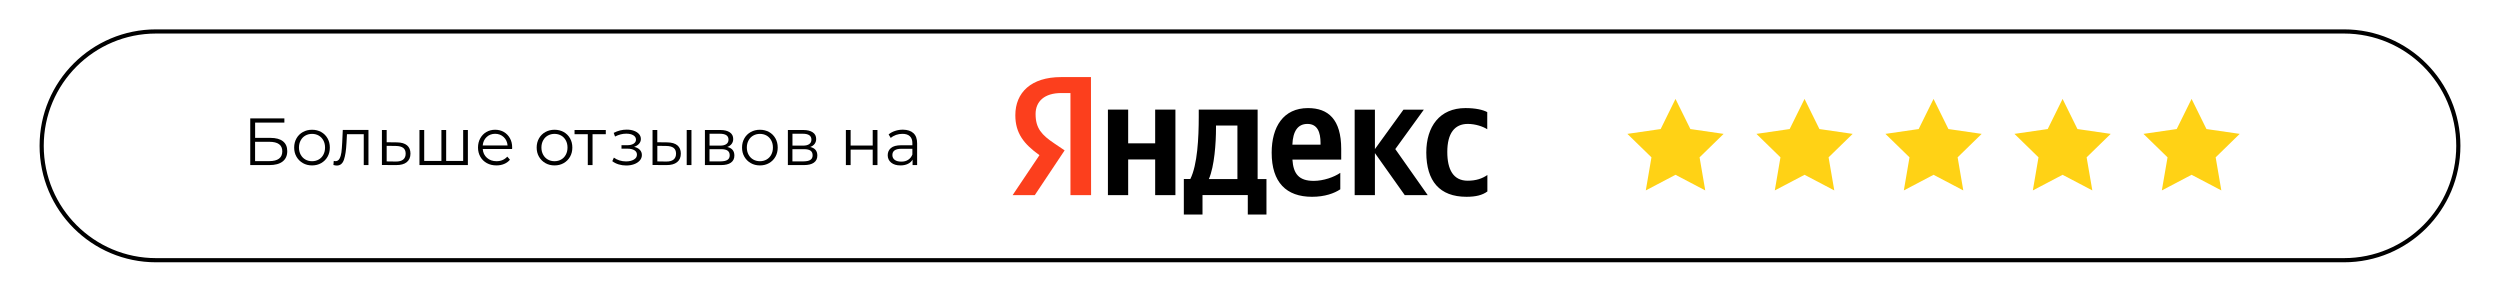
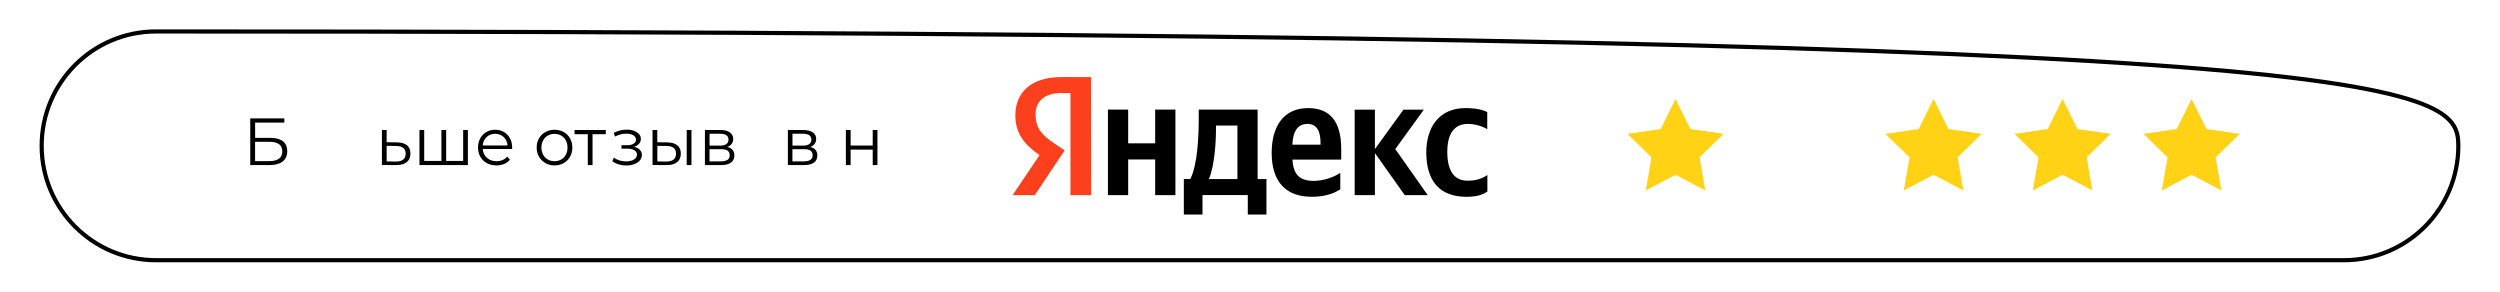
<svg xmlns="http://www.w3.org/2000/svg" id="Yandex_Logo" x="0px" y="0px" viewBox="0 0 600 70" style="enable-background:new 0 0 600 70;" xml:space="preserve">
  <style type="text/css"> .st0{fill:#FC3F1D;} .st1{fill:#FFD215;} .st2{fill:none;stroke:#000000;stroke-miterlimit:10;} </style>
  <g>
    <path id="Name" d="M351.96,47.23c2.24,0,3.83-0.4,5.01-1.28V42c-1.21,0.84-2.68,1.37-4.73,1.37c-3.46,0-4.89-2.68-4.89-6.91 c0-4.45,1.74-6.72,4.92-6.72c1.87,0,3.7,0.65,4.67,1.28v-4.11c-1.03-0.56-2.8-0.97-5.23-0.97c-6.2,0-9.4,4.45-9.4,10.68 C342.34,43.44,345.48,47.23,351.96,47.23z M321.67,45.43v-3.95c-1.49,1.03-4.05,1.93-6.38,1.93c-3.55,0-4.89-1.68-5.11-5.11h11.71 v-2.55c0-7.13-3.14-9.81-7.97-9.81c-5.92,0-8.72,4.51-8.72,10.71c0,7.13,3.52,10.58,9.68,10.58 C317.96,47.23,320.24,46.39,321.67,45.43z M277.24,26.31v8.09h-6.48v-8.09h-4.86v20.52h4.86v-8.56h6.48v8.56h4.86V26.31H277.24z M303.98,42.97h-2.15V26.31H287.7v1.74c0,5.01-0.31,11.49-2.02,14.91h-1.56v8.53h4.48v-4.67h10.87v4.67h4.48v-8.53H303.98z M337.14,46.83h5.51l-7.78-11.05l6.85-9.46h-4.89l-6.85,9.46v-9.46h-4.86v20.52h4.86V36.74L337.14,46.83z M313.79,29.74 c2.4,0,3.14,1.99,3.14,4.58v0.4h-6.76C310.3,31.45,311.49,29.74,313.79,29.74z M296.98,42.97h-6.85c1.34-3.08,1.71-8.69,1.71-12.23 v-0.62h5.14V42.97z" />
    <path id="Glyph" class="st0" d="M261.86,46.83h-4.95v-24.5h-2.21c-4.05,0-6.16,2.02-6.16,5.04c0,3.42,1.46,5.01,4.48,7.04 l2.49,1.68l-7.16,10.74h-5.32l6.44-9.59c-3.7-2.65-5.79-5.23-5.79-9.59c0-5.45,3.8-9.15,10.99-9.15h7.16L261.86,46.83L261.86,46.83 z" />
  </g>
  <polygon class="st1" points="402.12,23.74 405.69,30.97 413.67,32.13 407.9,37.76 409.26,45.7 402.12,41.95 394.99,45.7 396.35,37.76 390.57,32.13 398.56,30.97 " />
-   <polygon class="st1" points="433.09,23.74 436.66,30.97 444.64,32.13 438.86,37.76 440.23,45.7 433.09,41.95 425.95,45.7 427.31,37.76 421.54,32.13 429.52,30.97 " />
  <polygon class="st1" points="464.05,23.74 467.62,30.97 475.6,32.13 469.83,37.76 471.19,45.7 464.05,41.95 456.92,45.7 458.28,37.76 452.5,32.13 460.48,30.97 " />
  <polygon class="st1" points="495.02,23.74 498.59,30.97 506.57,32.13 500.79,37.76 502.16,45.7 495.02,41.95 487.88,45.7 489.24,37.76 483.47,32.13 491.45,30.97 " />
  <polygon class="st1" points="525.98,23.74 529.55,30.97 537.53,32.13 531.76,37.76 533.12,45.7 525.98,41.95 518.84,45.7 520.21,37.76 514.43,32.13 522.41,30.97 " />
  <g>
    <path d="M60.06,28.42h8.19v1.01h-7.02v3.66h3.66c1.32,0,2.33,0.27,3.02,0.82s1.03,1.33,1.03,2.37c0,1.08-0.37,1.9-1.11,2.48 c-0.74,0.58-1.81,0.86-3.19,0.86h-4.58V28.42z M64.62,38.67c1.03,0,1.82-0.2,2.34-0.59s0.79-0.98,0.79-1.76 c0-0.77-0.26-1.34-0.78-1.72c-0.52-0.38-1.3-0.57-2.36-0.57h-3.39v4.64H64.62z" />
-     <path d="M72.7,39.15c-0.65-0.37-1.16-0.88-1.54-1.53s-0.56-1.39-0.56-2.21s0.19-1.56,0.56-2.21s0.89-1.16,1.54-1.52 c0.65-0.36,1.38-0.54,2.19-0.54s1.54,0.18,2.19,0.54c0.65,0.36,1.16,0.87,1.53,1.52c0.37,0.65,0.55,1.39,0.55,2.21 s-0.18,1.56-0.55,2.21c-0.37,0.65-0.88,1.16-1.53,1.53c-0.65,0.37-1.38,0.55-2.19,0.55S73.35,39.52,72.7,39.15z M76.5,38.28 c0.47-0.27,0.85-0.66,1.11-1.16c0.27-0.5,0.4-1.07,0.4-1.71s-0.13-1.21-0.4-1.71c-0.27-0.5-0.64-0.89-1.11-1.16 s-1.01-0.41-1.61-0.41s-1.13,0.14-1.61,0.41s-0.85,0.66-1.12,1.16c-0.27,0.5-0.41,1.07-0.41,1.71s0.14,1.21,0.41,1.71 c0.27,0.5,0.65,0.89,1.12,1.16c0.47,0.27,1.01,0.41,1.61,0.41S76.03,38.55,76.5,38.28z" />
-     <path d="M88.43,31.2v8.42H87.3v-7.41h-4.03l-0.11,2.08c-0.09,1.75-0.29,3.09-0.61,4.03c-0.32,0.94-0.89,1.41-1.71,1.41 c-0.22,0-0.5-0.04-0.82-0.13l0.08-0.98c0.19,0.04,0.33,0.06,0.4,0.06c0.44,0,0.77-0.2,0.99-0.61c0.22-0.41,0.37-0.91,0.45-1.5 s0.14-1.39,0.19-2.37l0.14-3.01H88.43z" />
    <path d="M97.69,34.88c0.55,0.46,0.82,1.12,0.82,1.98c0,0.9-0.3,1.58-0.89,2.06c-0.59,0.48-1.45,0.71-2.57,0.7l-3.39-0.02V31.2h1.14 v2.94l2.48,0.03C96.34,34.19,97.14,34.42,97.69,34.88z M96.76,38.3c0.4-0.33,0.6-0.8,0.6-1.43c0-0.62-0.2-1.08-0.59-1.38 c-0.4-0.3-0.99-0.45-1.78-0.46L92.8,35v3.74l2.19,0.03C95.77,38.78,96.36,38.62,96.76,38.3z" />
    <path d="M112.29,31.2v8.42h-11.62V31.2h1.14v7.42h4.13V31.2h1.14v7.42h4.08V31.2H112.29z" />
    <path d="M122.9,35.76h-7.04c0.06,0.88,0.4,1.58,1.01,2.12c0.61,0.54,1.38,0.81,2.3,0.81c0.52,0,1-0.09,1.44-0.28 s0.82-0.46,1.14-0.82l0.64,0.74c-0.37,0.45-0.84,0.79-1.4,1.02c-0.56,0.24-1.18,0.35-1.85,0.35c-0.86,0-1.63-0.18-2.3-0.55 s-1.19-0.88-1.56-1.53s-0.56-1.39-0.56-2.21s0.18-1.56,0.54-2.21s0.85-1.16,1.47-1.52c0.62-0.36,1.33-0.54,2.1-0.54 c0.78,0,1.48,0.18,2.1,0.54c0.62,0.36,1.1,0.87,1.46,1.51s0.53,1.38,0.53,2.22L122.9,35.76z M116.79,32.89 c-0.55,0.52-0.86,1.19-0.94,2.02h5.97c-0.07-0.83-0.39-1.51-0.94-2.02s-1.23-0.78-2.06-0.78 C118.02,32.12,117.34,32.37,116.79,32.89z" />
    <path d="M130.9,39.15c-0.65-0.37-1.16-0.88-1.54-1.53s-0.56-1.39-0.56-2.21s0.19-1.56,0.56-2.21s0.89-1.16,1.54-1.52 c0.65-0.36,1.38-0.54,2.19-0.54s1.54,0.18,2.19,0.54c0.65,0.36,1.16,0.87,1.53,1.52c0.37,0.65,0.55,1.39,0.55,2.21 s-0.18,1.56-0.55,2.21c-0.37,0.65-0.88,1.16-1.53,1.53c-0.65,0.37-1.38,0.55-2.19,0.55S131.55,39.52,130.9,39.15z M134.69,38.28 c0.47-0.27,0.85-0.66,1.11-1.16c0.27-0.5,0.4-1.07,0.4-1.71s-0.13-1.21-0.4-1.71c-0.27-0.5-0.64-0.89-1.11-1.16 s-1.01-0.41-1.61-0.41s-1.13,0.14-1.61,0.41s-0.85,0.66-1.12,1.16c-0.27,0.5-0.41,1.07-0.41,1.71s0.14,1.21,0.41,1.71 c0.27,0.5,0.65,0.89,1.12,1.16c0.47,0.27,1.01,0.41,1.61,0.41S134.22,38.55,134.69,38.28z" />
    <path d="M145.39,32.21h-3.18v7.41h-1.14v-7.41h-3.18V31.2h7.5V32.21z" />
    <path d="M153.56,35.96c0.33,0.34,0.49,0.76,0.49,1.25c0,0.49-0.17,0.93-0.5,1.31c-0.34,0.38-0.79,0.68-1.37,0.89 c-0.58,0.21-1.21,0.31-1.9,0.31c-0.61,0-1.21-0.09-1.79-0.26c-0.59-0.18-1.1-0.43-1.54-0.78l0.38-0.85 c0.38,0.29,0.83,0.51,1.34,0.67s1.03,0.24,1.55,0.24c0.78,0,1.42-0.15,1.91-0.44c0.5-0.29,0.74-0.69,0.74-1.19 c0-0.45-0.2-0.8-0.61-1.05c-0.41-0.25-0.96-0.38-1.66-0.38h-1.44v-0.83h1.38c0.63,0,1.14-0.12,1.52-0.36 c0.38-0.24,0.58-0.56,0.58-0.97c0-0.45-0.22-0.8-0.65-1.06c-0.43-0.26-0.99-0.38-1.69-0.38c-0.91,0-1.8,0.23-2.69,0.69l-0.32-0.88 c1-0.52,2.04-0.78,3.12-0.78c0.64,0,1.22,0.09,1.74,0.28c0.52,0.19,0.92,0.45,1.22,0.79s0.44,0.74,0.44,1.18 c0,0.43-0.15,0.81-0.44,1.14c-0.29,0.33-0.69,0.58-1.19,0.74C152.77,35.37,153.23,35.61,153.56,35.96z" />
    <path d="M162.57,34.88c0.55,0.46,0.83,1.12,0.83,1.98c0,0.9-0.3,1.58-0.9,2.06c-0.6,0.48-1.45,0.71-2.56,0.7l-3.33-0.02V31.2h1.14 v2.94l2.4,0.03C161.21,34.19,162.02,34.42,162.57,34.88z M161.65,38.3c0.4-0.33,0.6-0.8,0.6-1.43c0-0.62-0.2-1.08-0.59-1.38 s-0.99-0.45-1.78-0.46L157.76,35v3.74l2.13,0.03C160.67,38.78,161.25,38.62,161.65,38.3z M164.81,31.2h1.14v8.42h-1.14V31.2z" />
    <path d="M176.25,37.33c0,0.74-0.27,1.3-0.82,1.7s-1.35,0.59-2.43,0.59h-3.82V31.2h3.71c0.96,0,1.71,0.19,2.26,0.56 s0.82,0.91,0.82,1.6c0,0.46-0.13,0.85-0.38,1.18s-0.6,0.57-1.05,0.73C175.68,35.53,176.25,36.22,176.25,37.33z M170.29,34.95h2.53 c0.65,0,1.15-0.12,1.5-0.37c0.35-0.25,0.52-0.6,0.52-1.07c0-0.47-0.17-0.82-0.52-1.06c-0.35-0.23-0.85-0.35-1.5-0.35h-2.53V34.95z M174.59,38.37c0.36-0.23,0.54-0.6,0.54-1.1c0-0.5-0.17-0.87-0.5-1.11s-0.85-0.36-1.57-0.36h-2.78v2.93h2.67 C173.68,38.72,174.23,38.61,174.59,38.37z" />
-     <path d="M180.19,39.15c-0.65-0.37-1.16-0.88-1.54-1.53s-0.56-1.39-0.56-2.21s0.19-1.56,0.56-2.21s0.89-1.16,1.54-1.52 c0.65-0.36,1.38-0.54,2.19-0.54s1.54,0.18,2.19,0.54c0.65,0.36,1.16,0.87,1.53,1.52c0.37,0.65,0.55,1.39,0.55,2.21 s-0.18,1.56-0.55,2.21c-0.37,0.65-0.88,1.16-1.53,1.53c-0.65,0.37-1.38,0.55-2.19,0.55S180.84,39.52,180.19,39.15z M183.99,38.28 c0.47-0.27,0.85-0.66,1.11-1.16c0.27-0.5,0.4-1.07,0.4-1.71s-0.13-1.21-0.4-1.71c-0.27-0.5-0.64-0.89-1.11-1.16 s-1.01-0.41-1.61-0.41s-1.13,0.14-1.61,0.41s-0.85,0.66-1.12,1.16c-0.27,0.5-0.41,1.07-0.41,1.71s0.14,1.21,0.41,1.71 c0.27,0.5,0.65,0.89,1.12,1.16c0.47,0.27,1.01,0.41,1.61,0.41S183.52,38.55,183.99,38.28z" />
    <path d="M196.16,37.33c0,0.74-0.27,1.3-0.82,1.7s-1.35,0.59-2.43,0.59h-3.82V31.2h3.71c0.96,0,1.71,0.19,2.26,0.56 s0.82,0.91,0.82,1.6c0,0.46-0.13,0.85-0.38,1.18s-0.6,0.57-1.05,0.73C195.59,35.53,196.16,36.22,196.16,37.33z M190.19,34.95h2.53 c0.65,0,1.15-0.12,1.5-0.37c0.35-0.25,0.52-0.6,0.52-1.07c0-0.47-0.17-0.82-0.52-1.06c-0.35-0.23-0.85-0.35-1.5-0.35h-2.53V34.95z M194.49,38.37c0.36-0.23,0.54-0.6,0.54-1.1c0-0.5-0.17-0.87-0.5-1.11s-0.85-0.36-1.57-0.36h-2.78v2.93h2.67 C193.59,38.72,194.13,38.61,194.49,38.37z" />
    <path d="M203.01,31.2h1.14v3.73h5.3V31.2h1.14v8.42h-1.14v-3.71h-5.3v3.71h-1.14V31.2z" />
-     <path d="M219.23,31.96c0.59,0.55,0.88,1.36,0.88,2.44v5.22h-1.09v-1.31c-0.26,0.44-0.63,0.78-1.13,1.02s-1.09,0.37-1.77,0.37 c-0.94,0-1.69-0.22-2.24-0.67s-0.83-1.04-0.83-1.78c0-0.71,0.26-1.29,0.78-1.73c0.52-0.44,1.34-0.66,2.47-0.66h2.67v-0.51 c0-0.73-0.2-1.28-0.61-1.66c-0.41-0.38-1-0.57-1.78-0.57c-0.53,0-1.05,0.09-1.54,0.26c-0.49,0.18-0.91,0.42-1.26,0.73l-0.51-0.85 c0.43-0.36,0.94-0.64,1.54-0.84c0.6-0.2,1.23-0.3,1.89-0.3C217.8,31.14,218.64,31.41,219.23,31.96z M217.95,38.36 c0.46-0.29,0.8-0.72,1.02-1.27v-1.38h-2.64c-1.44,0-2.16,0.5-2.16,1.5c0,0.49,0.19,0.88,0.56,1.16c0.37,0.28,0.9,0.42,1.57,0.42 C216.94,38.8,217.49,38.66,217.95,38.36z" />
  </g>
-   <path class="st2" d="M562.55,62.45H37.45C22.29,62.45,10,50.16,10,35v0C10,19.84,22.29,7.55,37.45,7.55h525.11 C577.71,7.55,590,19.84,590,35v0C590,50.16,577.71,62.45,562.55,62.45z" />
+   <path class="st2" d="M562.55,62.45H37.45C22.29,62.45,10,50.16,10,35v0C10,19.84,22.29,7.55,37.45,7.55C577.71,7.55,590,19.84,590,35v0C590,50.16,577.71,62.45,562.55,62.45z" />
</svg>